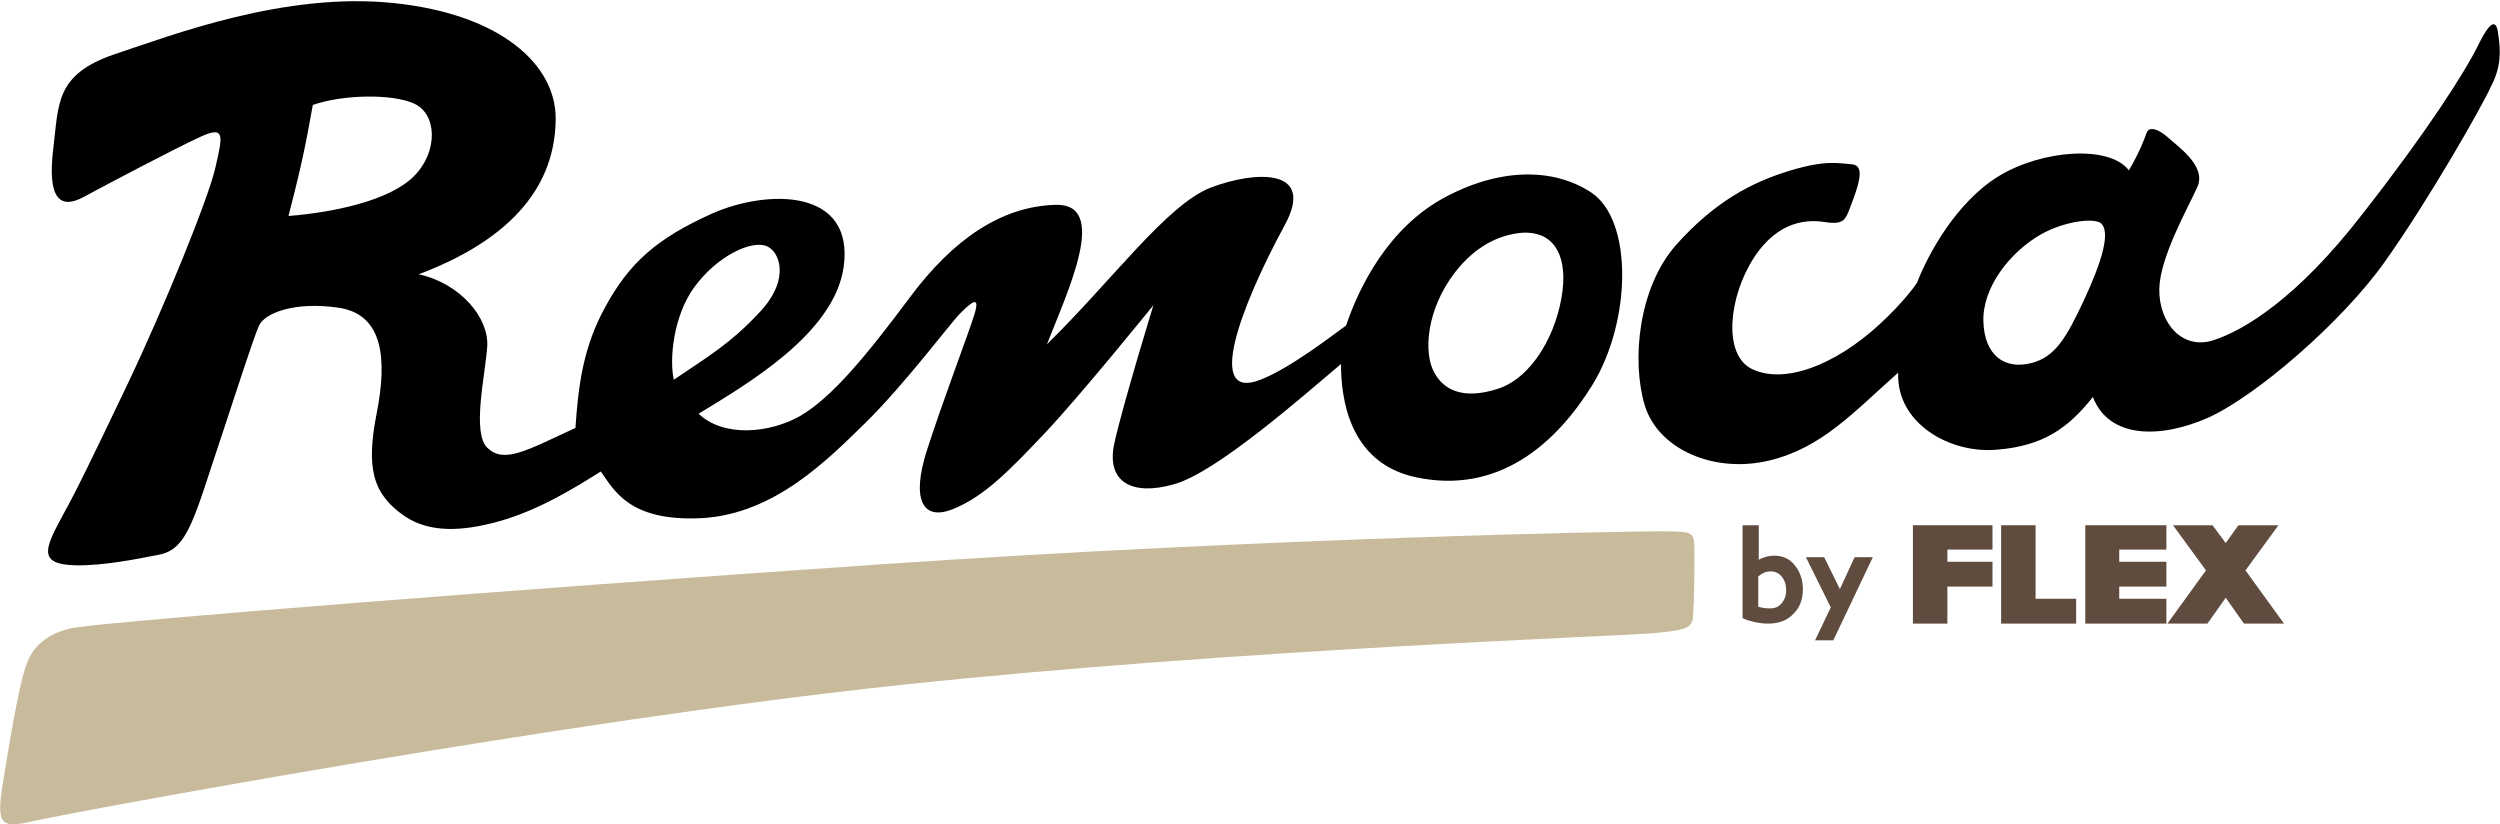
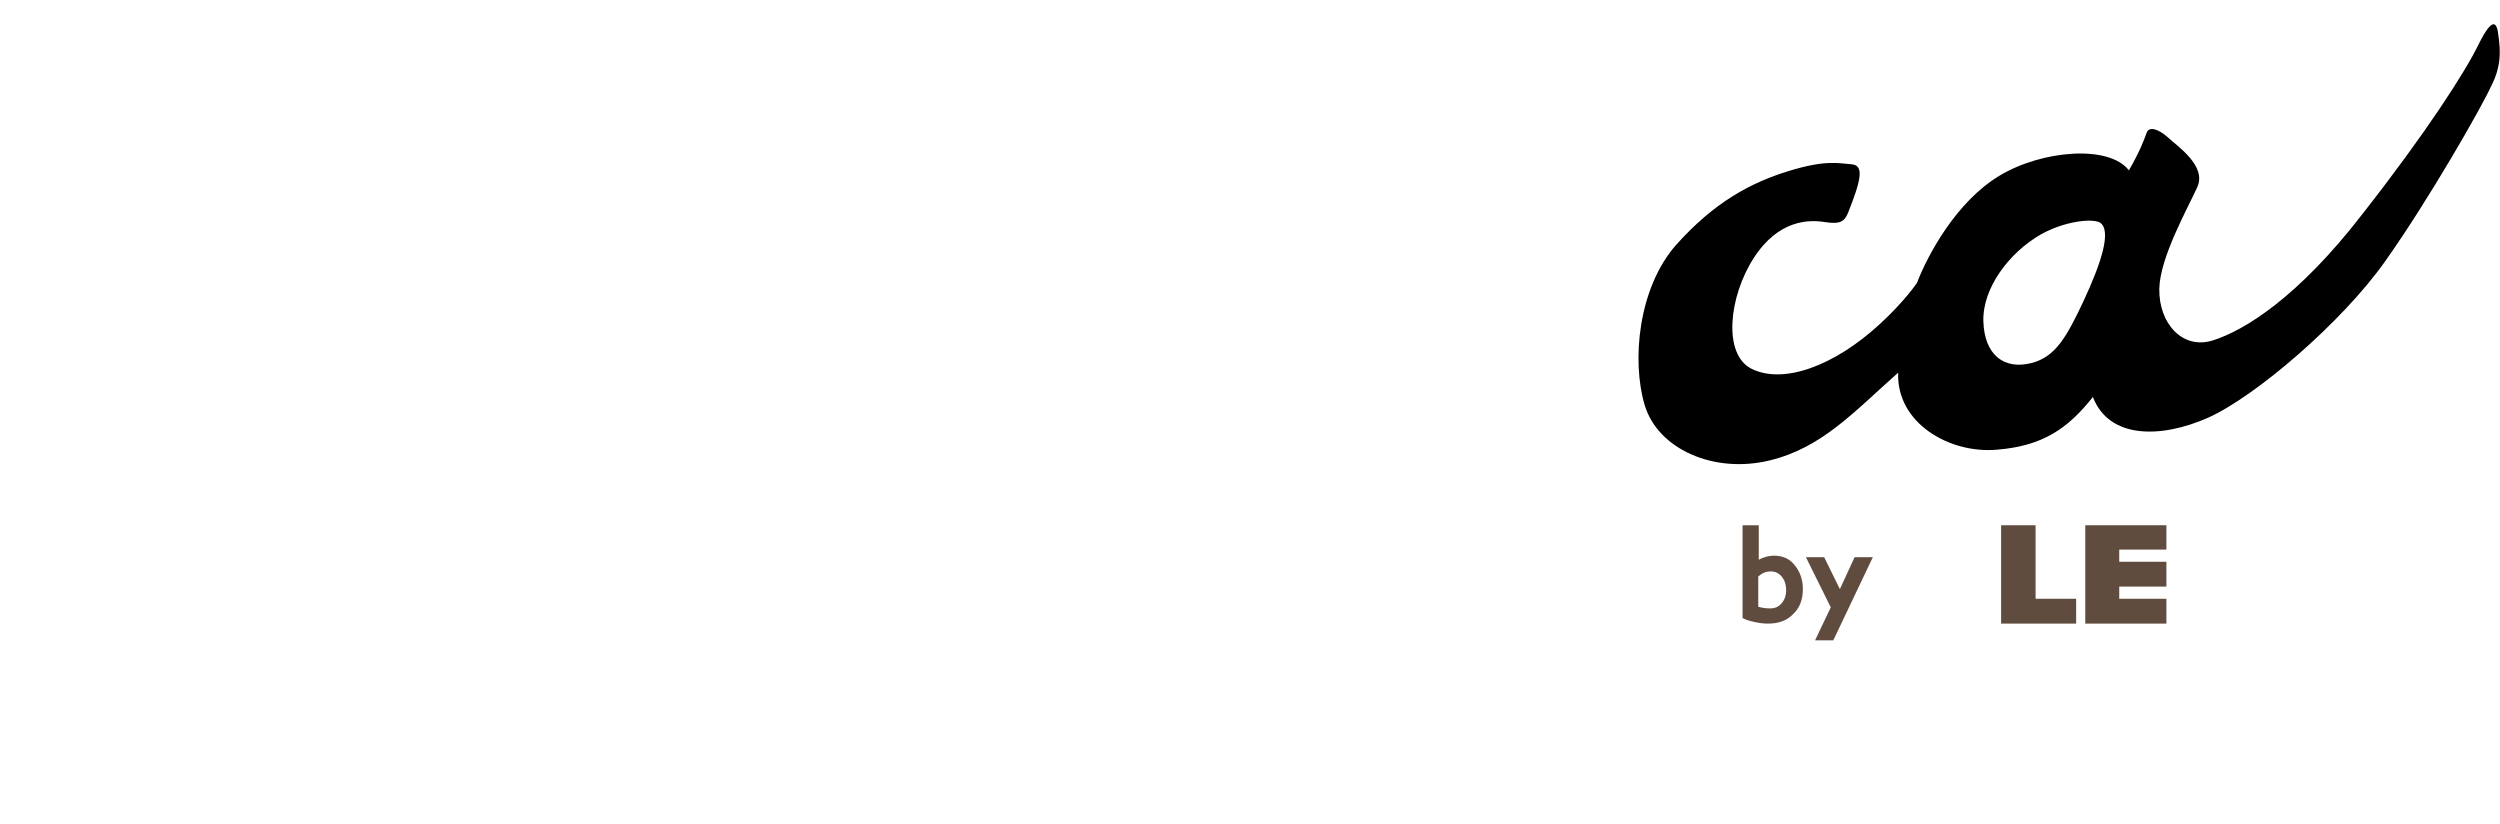
<svg xmlns="http://www.w3.org/2000/svg" version="1.1" id="レイヤー_1" x="0px" y="0px" viewBox="0 0 493.1 162.6" style="enable-background:new 0 0 493.1 162.6;" xml:space="preserve">
  <style type="text/css">
	.st0{fill:#C8BB9B;}
	.st1{fill:#604C3F;}
</style>
  <g>
    <g>
-       <path d="M313.9,38c-6.9-4.6-17.2-5.2-28.5,0.7c-11.6,6-17.4,18.1-19.9,25.5c-3.3,2.4-11.2,8.5-16.9,10.7    c-10.7,4.2-4.3-13.7,4.8-30.5c6.2-11.4-5.9-10.7-14.6-7.4c-8.7,3.4-19.5,18.4-32.3,30.9c4.2-10.7,12.3-27.8,1.7-27.5    c-10.7,0.3-20.2,6.8-28.7,18.2S164.2,78.3,157.9,82c-6.1,3.5-15.2,4.3-20.1-0.4c9.3-5.7,26.7-15.7,28.6-28.9    c2.2-15.6-15-15.4-25.9-10.6c-10.9,4.9-16.4,9.7-21.2,18.6c-4.1,7.5-5.2,14.7-5.8,23.7c-9.9,4.6-14,7-17.3,4    c-3.2-2.9-0.5-14.3-0.1-20s-5.3-12.5-13.5-14.3c21.2-8,27-19.9,27-30.8c0-10.4-10.6-20.5-32-22.7s-43.3,6.2-55,10.1    c-11.8,4-11,9.9-12.1,18.7c-1.2,9.9,1.4,12,6.1,9.4c4.8-2.6,17.9-9.5,22.9-11.8s4.4-0.2,3,6C41.2,38.9,32.4,60.6,25,76.1    s-9.7,20.1-11.3,23.1c-4.4,8.2-7.2,12.1,1.2,12.3c5.5,0.1,11.9-1.2,16.5-2.1c5.7-1.1,6.9-7.3,12.2-23.1c3.2-9.6,6.4-19.7,7.5-22.1    s6.9-4.8,15.7-3.5s9.6,10.1,7.5,20.8s-0.9,15.9,5.5,20.3c5,3.4,11.6,3,18.7,1c7.9-2.2,15.2-6.8,20-9.8c2.7,3.8,5.7,9.9,19.9,9.2    c14.5-0.8,25.1-11.8,32.3-18.8c8-7.9,16.7-19.6,18.7-21.6c2.2-2.2,4-3.7,2.8,0.2c-1.1,3.6-6.4,17.5-9.4,26.9s-1,14,5.2,11.5    s11.3-7.8,18.2-15.1c6.9-7.3,21.3-25.1,21.3-25.1s-6,19.5-7.7,27.2s3.5,10.5,11.8,8.1c8.3-2.3,25.3-17.3,32.9-23.7    c0,6.6,1.5,19.4,14.6,22.3c16.5,3.6,27.9-6.7,35-18.2C321.8,63.3,322.1,43.5,313.9,38z M81.7,34.7c-4.8,4.9-16,7.2-24.8,7.9    c0.7-2.8,1.7-6.5,2.7-11.1c0.7-3.1,1.5-7.4,2.1-10.8c6-2.1,15.7-2.2,19.9-0.3C86.2,22.4,86.5,29.8,81.7,34.7z M132.9,74.9    c-0.9-4.1-0.1-12.5,4-18.2c4.5-6.2,11.2-9.3,14.2-8.2c2.6,0.9,4.9,6.4-1.1,12.9C144,67.9,139.2,70.6,132.9,74.9z M308.2,57.3    c-1,8.3-5.9,17.2-12.8,19.4c-5.9,1.9-10.4,0.9-12.6-3.4c-2-3.8-1.5-12.2,4.2-19.6c3.8-4.9,8.4-7.4,13.3-7.8    C306,45.6,309.1,49.7,308.2,57.3z" />
      <path d="M492.8,7.1c-0.3-2.9-1.2-3.8-3.9,1.6c-2.6,5.4-10.3,17.4-23,33.6c-12.6,16.3-23.1,22.8-29.3,24.8    c-6.1,2-10.8-3.3-10.7-10.1c0.1-6.2,5.6-15.9,7.5-20.1s-4-8.1-5.8-9.8c-1.8-1.6-3.7-2.3-4.2-0.9s-1.4,3.8-3.5,7.4    c-3.9-5.1-17.2-4-25.6,1.1s-14,15.4-16.2,21.1c0,0-2.4,3.6-7.3,8.1c-9,8.3-19.1,12-25.4,8.8c-5.6-2.9-4.4-14.2,0.5-21.8    s10.9-7.6,14-7.1c3.2,0.5,3.9-0.2,4.6-1.8c2.5-6.3,3.3-9.4,0.7-9.6c-2.6-0.2-5.1-0.9-12.3,1.3c-7.5,2.3-14.7,6.1-22.3,14.6    c-7.5,8.5-8.8,22.9-6.2,31.6c2.6,8.7,13.7,13.6,24.7,10.9c10.3-2.5,16.6-9.6,25.3-17.3c-0.4,10,10.2,16,19.4,15.2    c9.1-0.7,14.1-4.2,19-10.4c3.2,8.3,13.4,8.2,22.7,4.1c9.4-4.2,26.5-18.9,34.9-30.8c8.6-12.1,19.1-30.5,20.9-34.5    C493.4,13.1,493.2,10,492.8,7.1z M410.9,59.5c-3.3,7-5.5,10.9-10.2,12.1c-5.4,1.4-9.3-1.6-9.5-8.2s5.1-13.6,11.4-17.2    c4.5-2.5,9.9-3.2,11.6-2.3C416.5,45.4,414.6,51.6,410.9,59.5z" />
    </g>
-     <path class="st0" d="M15.4,123.7c10.1-1.4,82.5-7.2,158.4-12.4c76-5.2,148.6-6.6,154.7-6.5c5.3,0.1,5.7,0,5.7,3.7   c0,5.5,0,9.7-0.3,13.4c-0.1,2.3-2.9,2.5-7.9,3c-4.8,0.5-82.7,3.2-148.3,10.2C112.1,142,15,160.1,7.8,161.7   c-6.6,1.4-8.7,2.2-7.4-6.2c1.3-8,3.2-20.1,4.9-24.7C7,126.2,11.4,124.2,15.4,123.7z" />
    <g>
      <g>
        <g>
          <path class="st1" d="M348.7,123c-0.8,0-1.7-0.1-2.6-0.3c-0.9-0.2-1.6-0.4-2.2-0.7l-0.2-0.1v-18.3h3.2v6.8c0.9-0.5,1.9-0.8,3-0.8      c1.7,0,3.1,0.6,4.1,1.9c1,1.2,1.6,2.8,1.6,4.7c0,2-0.6,3.7-1.9,4.9C352.5,122.4,350.8,123,348.7,123z M346.9,119.7      c0.7,0.2,1.4,0.3,2.2,0.3c1,0,1.7-0.3,2.3-1c0.6-0.7,0.9-1.5,0.9-2.6s-0.3-2-0.9-2.7s-1.3-1-2.2-1c-0.8,0-1.6,0.3-2.4,1v6H346.9      z" />
        </g>
        <g>
          <path class="st1" d="M361.6,126.3H358l3.1-6.5l-4.9-9.9h3.6l3.1,6.3l2.9-6.3h3.6L361.6,126.3z" />
        </g>
      </g>
      <g>
-         <polygon class="st1" points="377.3,123 384.1,123 384.1,115.7 393,115.7 393,110.8 384.1,110.8 384.1,108.4 393,108.4 393,103.6      377.3,103.6    " />
-         <polygon class="st1" points="442.6,123 450.5,123 442.9,112.5 449.4,103.6 441.5,103.6 439,107.1 436.4,103.6 428.6,103.6      435.1,112.5 427.5,123 435.4,123 439,117.9    " />
        <polygon class="st1" points="411.3,123 427.3,123 427.3,118.1 418,118.1 418,115.7 427.3,115.7 427.3,110.8 418,110.8 418,108.4      427.3,108.4 427.3,103.6 411.3,103.6    " />
        <polygon class="st1" points="394.7,123 409.5,123 409.5,118.1 401.5,118.1 401.5,103.6 394.7,103.6    " />
      </g>
    </g>
  </g>
</svg>